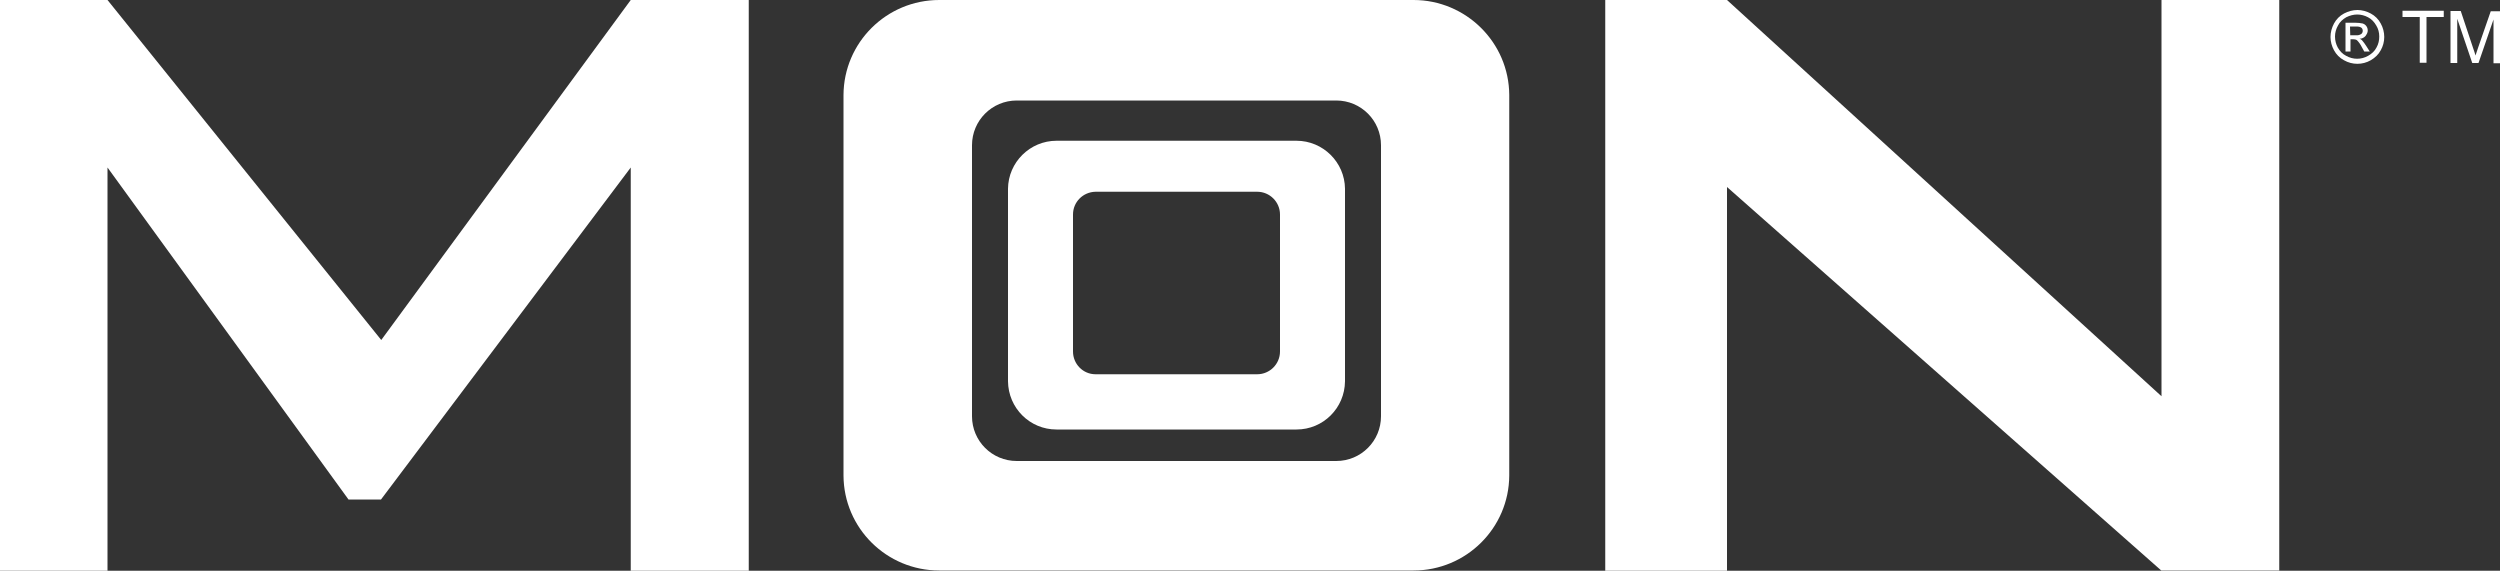
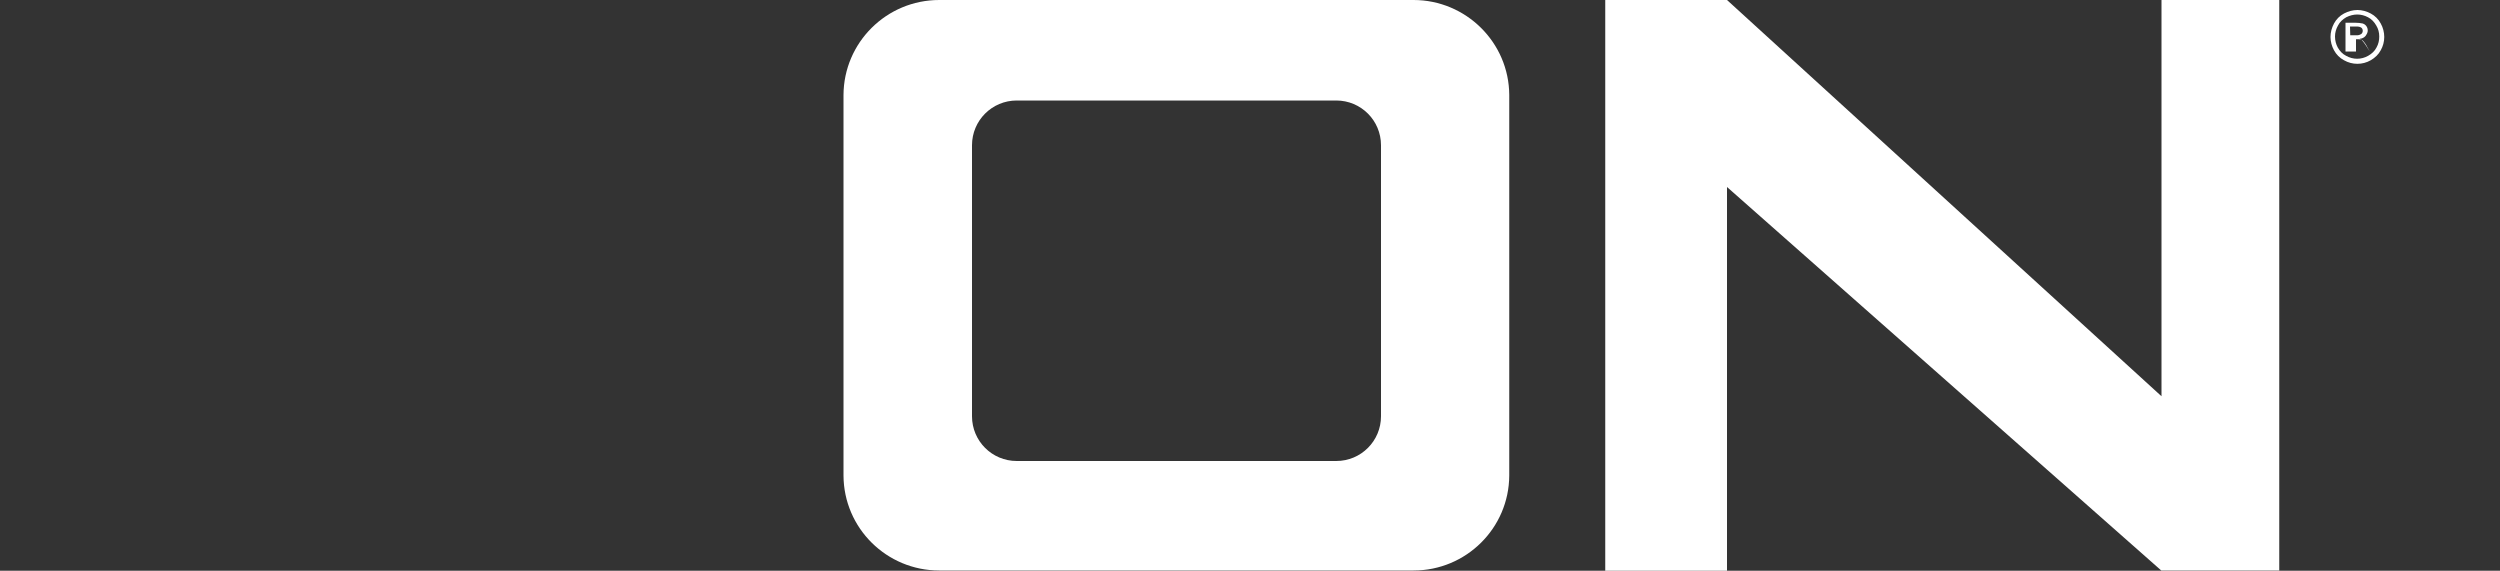
<svg xmlns="http://www.w3.org/2000/svg" version="1.1" id="Warstwa_1" x="0px" y="0px" width="1000px" height="228.3px" viewBox="0 0 1000 228.3" style="enable-background:new 0 0 1000 228.3;" xml:space="preserve">
  <rect x="0" y="0" width="1000" height="228.3" fill="#333333" stroke="none" />
  <style type="text/css">
	.st0{fill:#FFFFFF;}
</style>
-   <path id="path14" class="st0" d="M252.3,0l-99.8,136L43,0H0v228.3h43V67l96.4,132.8h13L252.3,67v161.3h47.2V0H252.3" />
  <path id="path16" class="st0" d="M864.6,0v158.5L690.8,0h-48.7v228.3h48.7V74.8l173.7,153.4h47.2V0H864.6" />
  <path id="path18" class="st0" d="M565.4,0H375.7c-21.1,0-38.2,17-38.3,38v152.2c0.1,21.1,17.3,38,38.3,38h189.7  c21.1,0,38.2-17,38.3-38V38C603.6,17,586.4,0,565.4,0 M552.4,166.5c0,9.9-8,17.9-17.9,17.9H406.7c-9.9,0-17.9-8-17.9-17.9V58.1  c0-9.9,8-17.9,17.9-17.9h127.8c9.9,0,17.9,8,17.9,17.9V166.5" />
-   <path id="path20" class="st0" d="M518.6,56.3h-96c-10.6,0-19.3,8.6-19.4,19.2v77c0.1,10.7,8.7,19.3,19.4,19.3h96  c10.7,0,19.3-8.6,19.4-19.3v-77C537.9,64.9,529.2,56.3,518.6,56.3 M512,140.6c0,5-4.1,9.1-9.1,9.1h-64.7c-5,0-9-4.1-9-9.1V85.8  c0-5,4-9,9-9.1h64.7c5,0,9.1,4.1,9.1,9.1V140.6" />
-   <path id="path22" class="st0" d="M943,4c1.8,0,3.6,0.5,5.3,1.4c1.7,0.9,3.1,2.3,4,4c0.9,1.6,1.4,3.5,1.4,5.4c0,1.9-0.5,3.7-1.4,5.3  c-0.9,1.7-2.3,3-4,4c-3.3,1.9-7.4,1.9-10.7,0c-1.7-0.9-3.1-2.3-4-4c-0.9-1.6-1.4-3.5-1.4-5.3c0-1.9,0.5-3.7,1.4-5.4  c0.9-1.7,2.3-3.1,4-4C939.3,4.5,941.1,4,943,4 M942.9,5.8c-1.5,0-3,0.4-4.4,1.1c-1.4,0.8-2.6,1.9-3.3,3.3c-0.8,1.4-1.2,2.9-1.2,4.4  c0,1.6,0.4,3.1,1.1,4.4c0.8,1.4,1.9,2.6,3.3,3.3c2.8,1.6,6.1,1.6,8.9,0c1.4-0.8,2.6-1.9,3.3-3.3c0.8-1.4,1.1-2.9,1.1-4.4  c0-1.6-0.4-3.1-1.2-4.4c-0.8-1.4-1.9-2.6-3.3-3.3C945.9,6.2,944.4,5.8,942.9,5.8 M938.2,20.6V9.1h4c1,0,2,0.1,2.9,0.3  c1.6,0.5,2.4,2.3,1.8,3.8c-0.2,0.4-0.4,0.8-0.7,1.2c-0.6,0.7-1.5,1.1-2.4,1.1c0.4,0.1,0.7,0.3,1,0.6c0.6,0.7,1.2,1.5,1.7,2.3  l1.4,2.2h-2.2l-1-1.8c-0.5-1-1.1-1.9-1.9-2.7c-0.4-0.3-1-0.4-1.5-0.4h-1.1v4.9L938.2,20.6z M940.1,14.1h2.2c0.8,0.1,1.6-0.1,2.2-0.5  c0.4-0.3,0.6-0.8,0.6-1.3c0-0.7-0.4-1.3-1.1-1.5c-0.6-0.2-1.2-0.2-1.9-0.2H940L940.1,14.1" />
-   <path id="path24" class="st0" d="M967.9,25.1V6.8H961V4.3h16.5v2.5h-6.9v18.3H967.9" />
-   <path id="path26" class="st0" d="M980.2,25.2V4.4h4.1l4.9,14.7c0.5,1.4,0.8,2.4,1,3.1c0.2-0.7,0.6-1.9,1.1-3.3l5-14.4h3.7v20.8h-2.6  V7.8l-6,17.4h-2.5l-6-17.7v17.7H980.2" />
+   <path id="path22" class="st0" d="M943,4c1.8,0,3.6,0.5,5.3,1.4c1.7,0.9,3.1,2.3,4,4c0.9,1.6,1.4,3.5,1.4,5.4c0,1.9-0.5,3.7-1.4,5.3  c-0.9,1.7-2.3,3-4,4c-3.3,1.9-7.4,1.9-10.7,0c-1.7-0.9-3.1-2.3-4-4c-0.9-1.6-1.4-3.5-1.4-5.3c0-1.9,0.5-3.7,1.4-5.4  c0.9-1.7,2.3-3.1,4-4C939.3,4.5,941.1,4,943,4 M942.9,5.8c-1.5,0-3,0.4-4.4,1.1c-1.4,0.8-2.6,1.9-3.3,3.3c-0.8,1.4-1.2,2.9-1.2,4.4  c0,1.6,0.4,3.1,1.1,4.4c0.8,1.4,1.9,2.6,3.3,3.3c2.8,1.6,6.1,1.6,8.9,0c1.4-0.8,2.6-1.9,3.3-3.3c0.8-1.4,1.1-2.9,1.1-4.4  c0-1.6-0.4-3.1-1.2-4.4c-0.8-1.4-1.9-2.6-3.3-3.3C945.9,6.2,944.4,5.8,942.9,5.8 M938.2,20.6V9.1h4c1,0,2,0.1,2.9,0.3  c1.6,0.5,2.4,2.3,1.8,3.8c-0.2,0.4-0.4,0.8-0.7,1.2c-0.6,0.7-1.5,1.1-2.4,1.1c0.4,0.1,0.7,0.3,1,0.6c0.6,0.7,1.2,1.5,1.7,2.3  l1.4,2.2l-1-1.8c-0.5-1-1.1-1.9-1.9-2.7c-0.4-0.3-1-0.4-1.5-0.4h-1.1v4.9L938.2,20.6z M940.1,14.1h2.2c0.8,0.1,1.6-0.1,2.2-0.5  c0.4-0.3,0.6-0.8,0.6-1.3c0-0.7-0.4-1.3-1.1-1.5c-0.6-0.2-1.2-0.2-1.9-0.2H940L940.1,14.1" />
</svg>